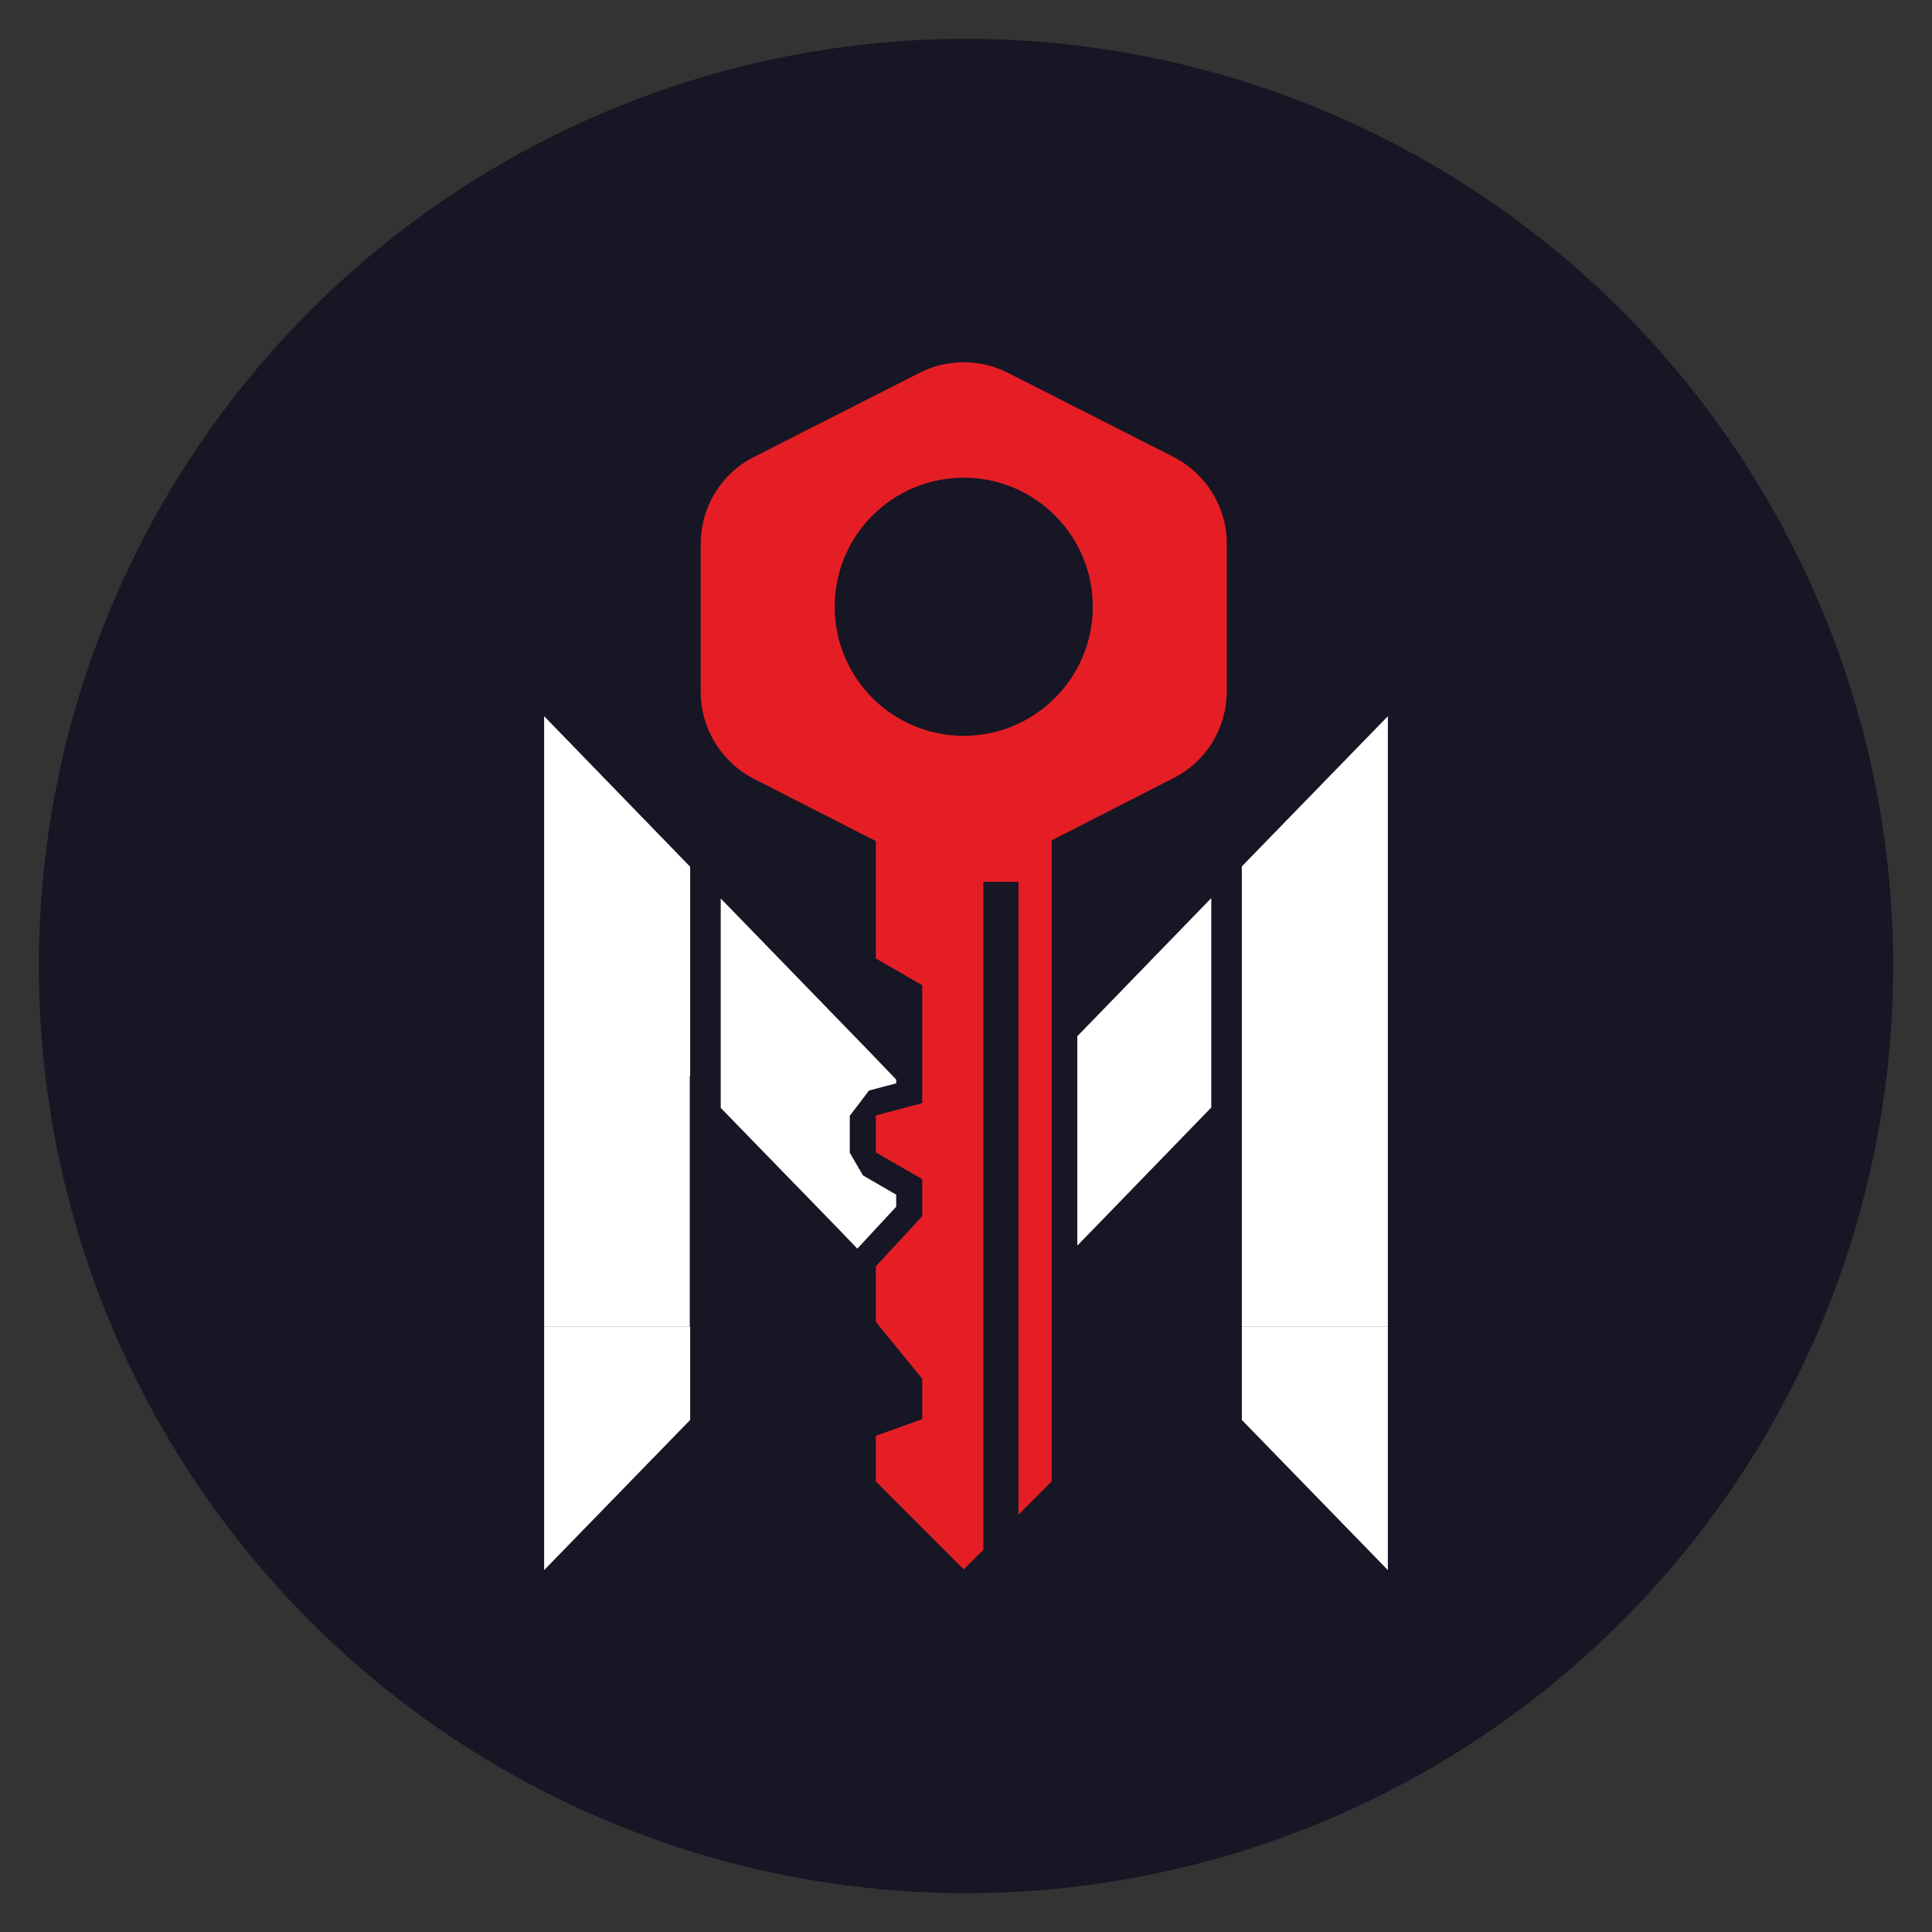
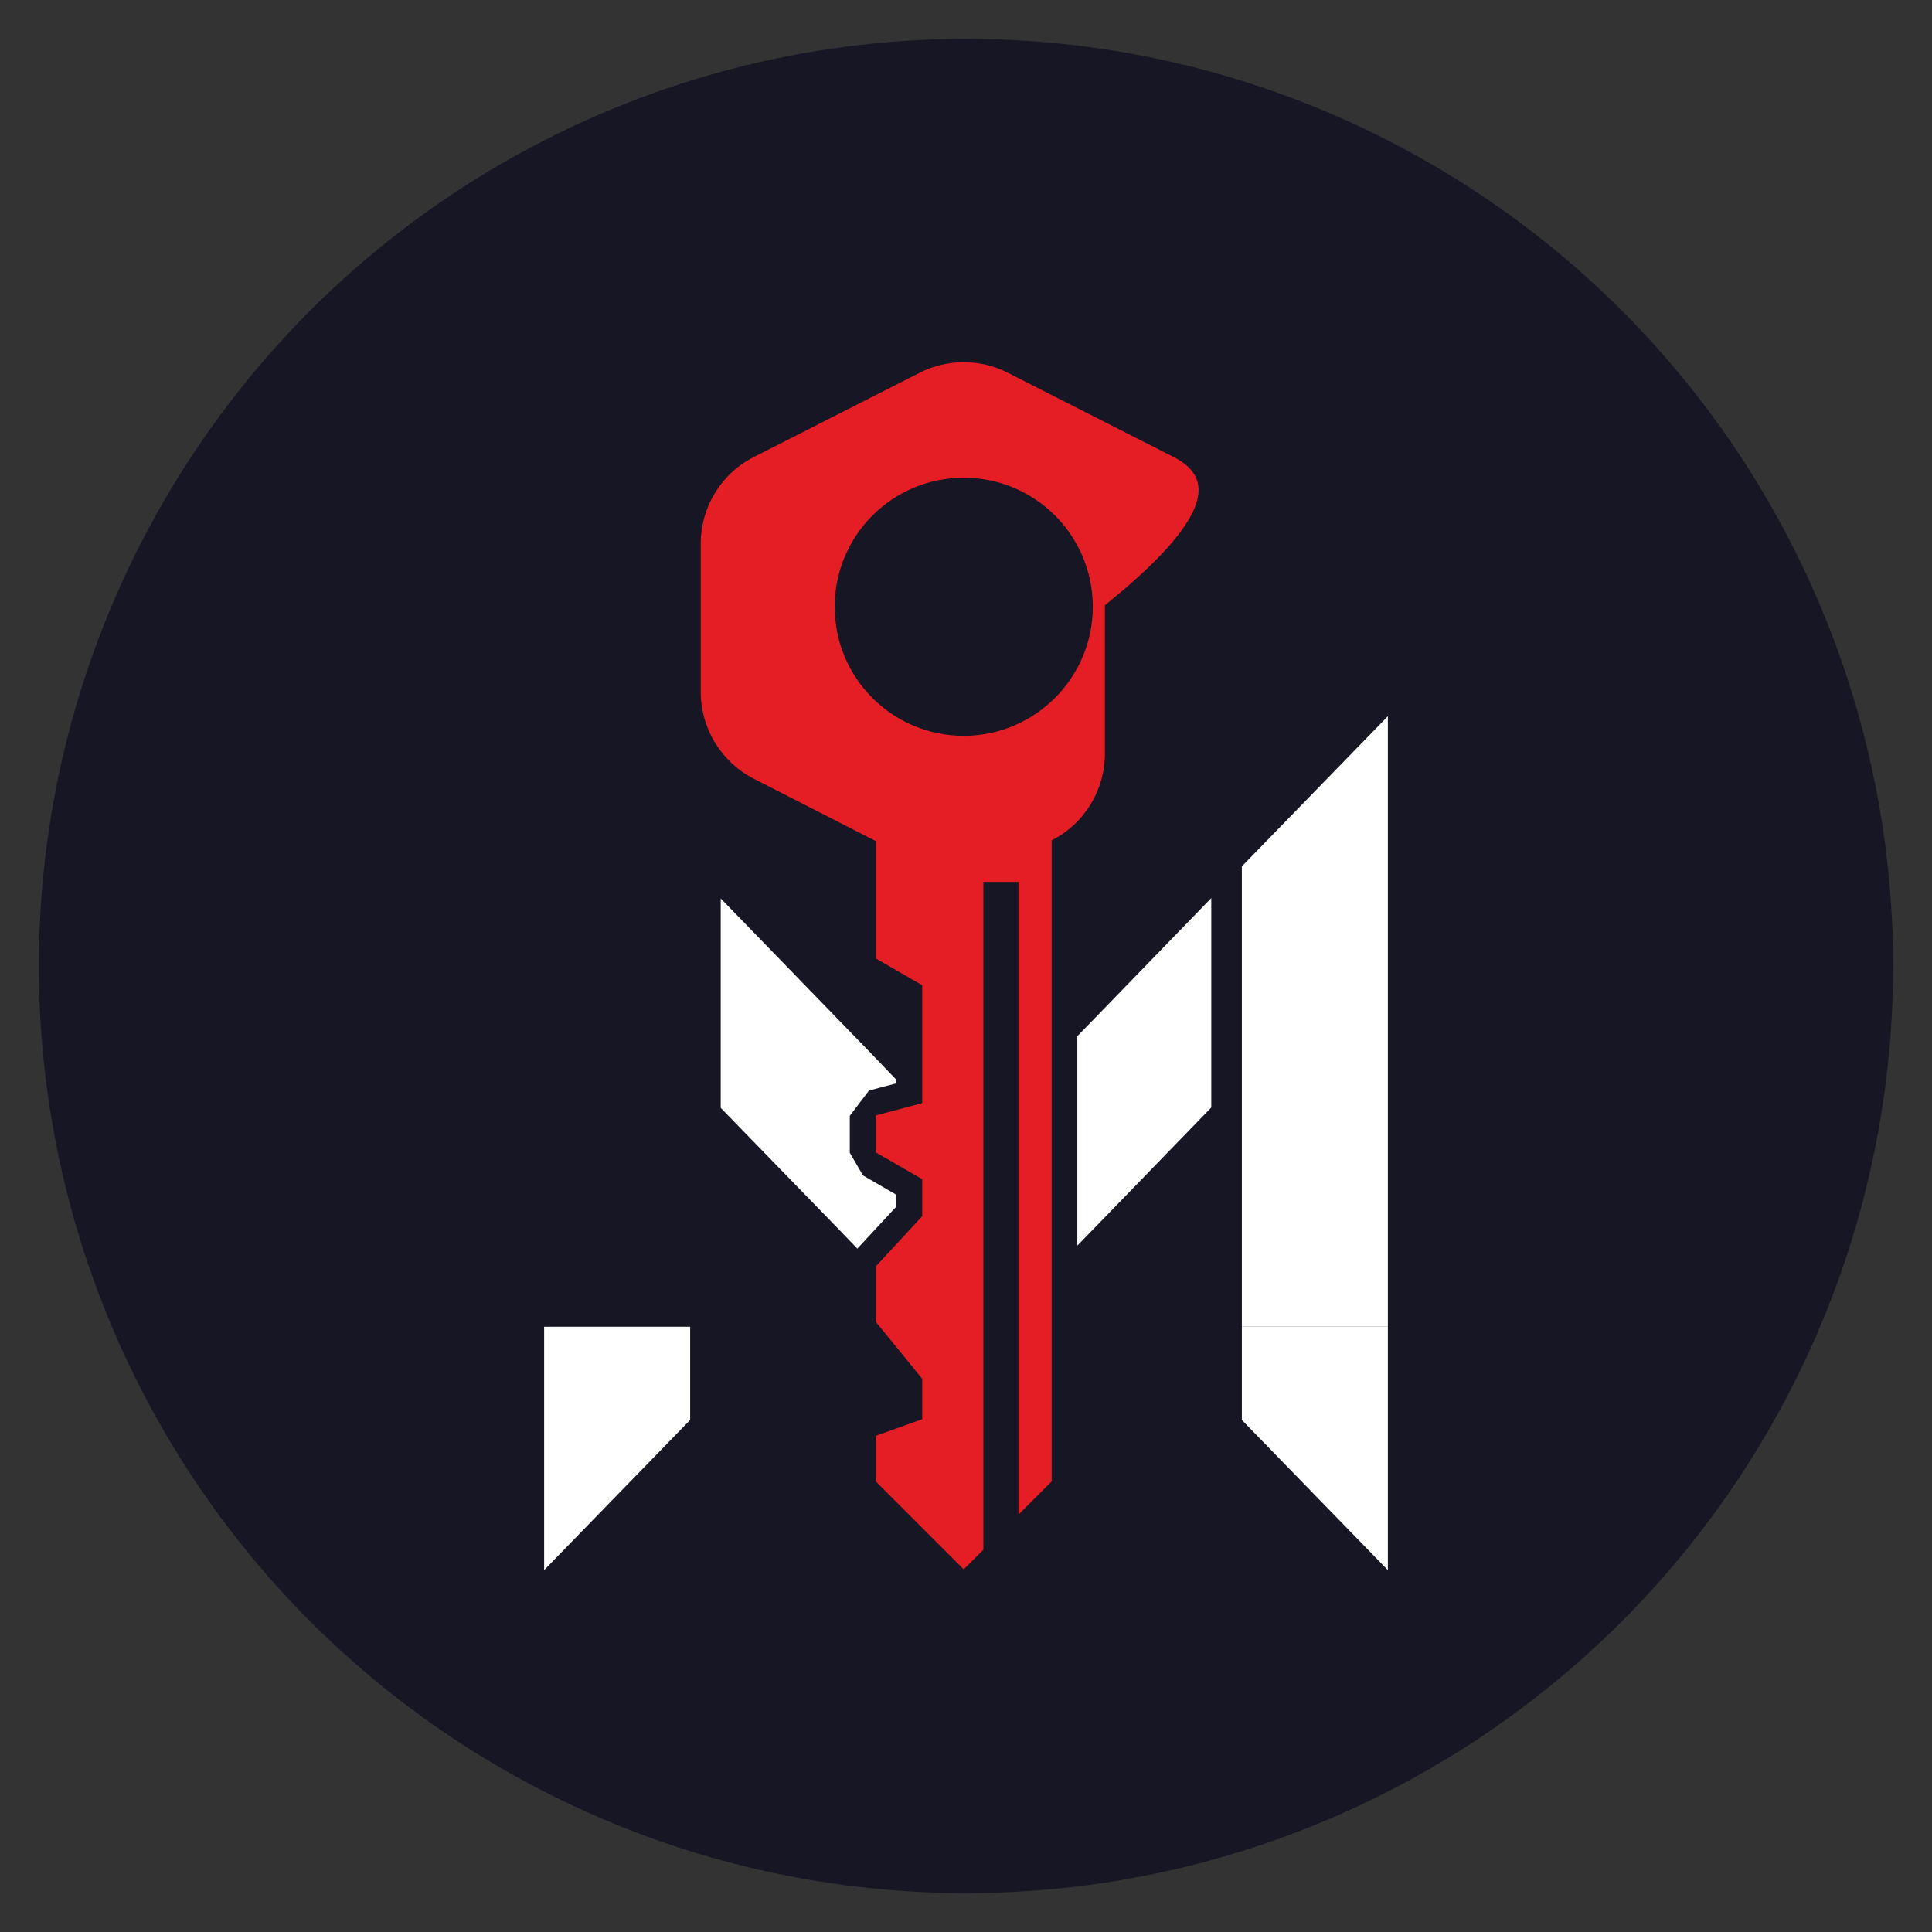
<svg xmlns="http://www.w3.org/2000/svg" id="Layer_1" x="0px" y="0px" viewBox="0 0 512 512" style="enable-background:new 0 0 512 512;" xml:space="preserve">
  <rect x="0" y="0" width="512" height="512" fill="#333333" stroke="none" />
  <style type="text/css"> .st0{fill:#161624;} .st1{fill:none;} .st2{fill:#FFFFFF;} .st3{fill:#E51E25;} </style>
  <g>
    <circle class="st0" cx="256" cy="256" r="245.7" />
    <g>
-       <ellipse transform="matrix(0.276 -0.961 0.961 0.276 30.38 361.959)" class="st1" cx="255.4" cy="160.8" rx="34.2" ry="34.2" />
      <polygon class="st2" points="285.5,274.6 285.5,330.1 292.4,323 321,293.5 321,238 292.4,267.5 " />
-       <polygon class="st2" points="144.2,351.6 182.8,351.6 182.8,348.4 182.8,285.1 182.9,285.2 182.9,229.7 144.2,189.8 " />
      <polygon class="st2" points="367.8,189.8 329.1,229.6 329.1,285.1 329.1,304.1 329.1,348.2 329.1,351.6 367.8,351.6 " />
-       <path class="st3" d="M311,121.1l-43.9-22.3c-3.7-1.9-7.7-2.8-11.7-2.8c-4,0-8,0.9-11.7,2.8l-43.9,22.3c-8.7,4.4-14.1,13.3-14.1,23 v39.3c0,9.7,5.5,18.6,14.1,23l32.3,16.5V254l12.3,7.1v31.2l-0.6,0.2l-11.7,3.1v9.8l12.3,7.1v9.8l-12.3,13.3v0.2v14.5l12.3,15.1 v10.7l-12.3,4.4v12.1c9.1,9.1,14.2,14.2,23.3,23.3h0c1.9-1.9,3.6-3.6,5.2-5.2v-55v-55.5v-66.5h9.3v56.9v55.5v55.3 c2.7-2.7,5.5-5.5,8.8-8.8v-55.6v-55.5v-58.8l32.3-16.5c8.7-4.4,14.1-13.3,14.1-23v-39.3C325.1,134.4,319.6,125.5,311,121.1z M255.4,195c-18.9,0-34.2-15.3-34.2-34.2s15.3-34.2,34.2-34.2c18.9,0,34.2,15.3,34.2,34.2S274.2,195,255.4,195z" />
+       <path class="st3" d="M311,121.1l-43.9-22.3c-3.7-1.9-7.7-2.8-11.7-2.8c-4,0-8,0.9-11.7,2.8l-43.9,22.3c-8.7,4.4-14.1,13.3-14.1,23 v39.3c0,9.7,5.5,18.6,14.1,23l32.3,16.5V254l12.3,7.1v31.2l-0.6,0.2l-11.7,3.1v9.8l12.3,7.1v9.8l-12.3,13.3v0.2v14.5l12.3,15.1 v10.7l-12.3,4.4v12.1c9.1,9.1,14.2,14.2,23.3,23.3h0c1.9-1.9,3.6-3.6,5.2-5.2v-55v-55.5v-66.5h9.3v56.9v55.5v55.3 c2.7-2.7,5.5-5.5,8.8-8.8v-55.6v-55.5v-58.8c8.7-4.4,14.1-13.3,14.1-23v-39.3C325.1,134.4,319.6,125.5,311,121.1z M255.4,195c-18.9,0-34.2-15.3-34.2-34.2s15.3-34.2,34.2-34.2c18.9,0,34.2,15.3,34.2,34.2S274.2,195,255.4,195z" />
      <polygon class="st2" points="237.5,316.6 228.7,311.5 225.2,305.5 225.2,295.7 230.3,289 237.5,287.1 237.5,286.1 230.6,278.9 191,238.1 191,293.6 222.4,325.9 227.2,330.9 237.5,319.8 " />
      <polygon class="st2" points="144.2,370.3 144.2,416.1 182.9,376.3 182.9,351.6 182.8,351.6 144.2,351.6 " />
      <polygon class="st2" points="367.8,351.6 329.1,351.6 329.1,351.6 329.1,376.3 367.8,416.1 367.8,351.6 " />
    </g>
  </g>
</svg>